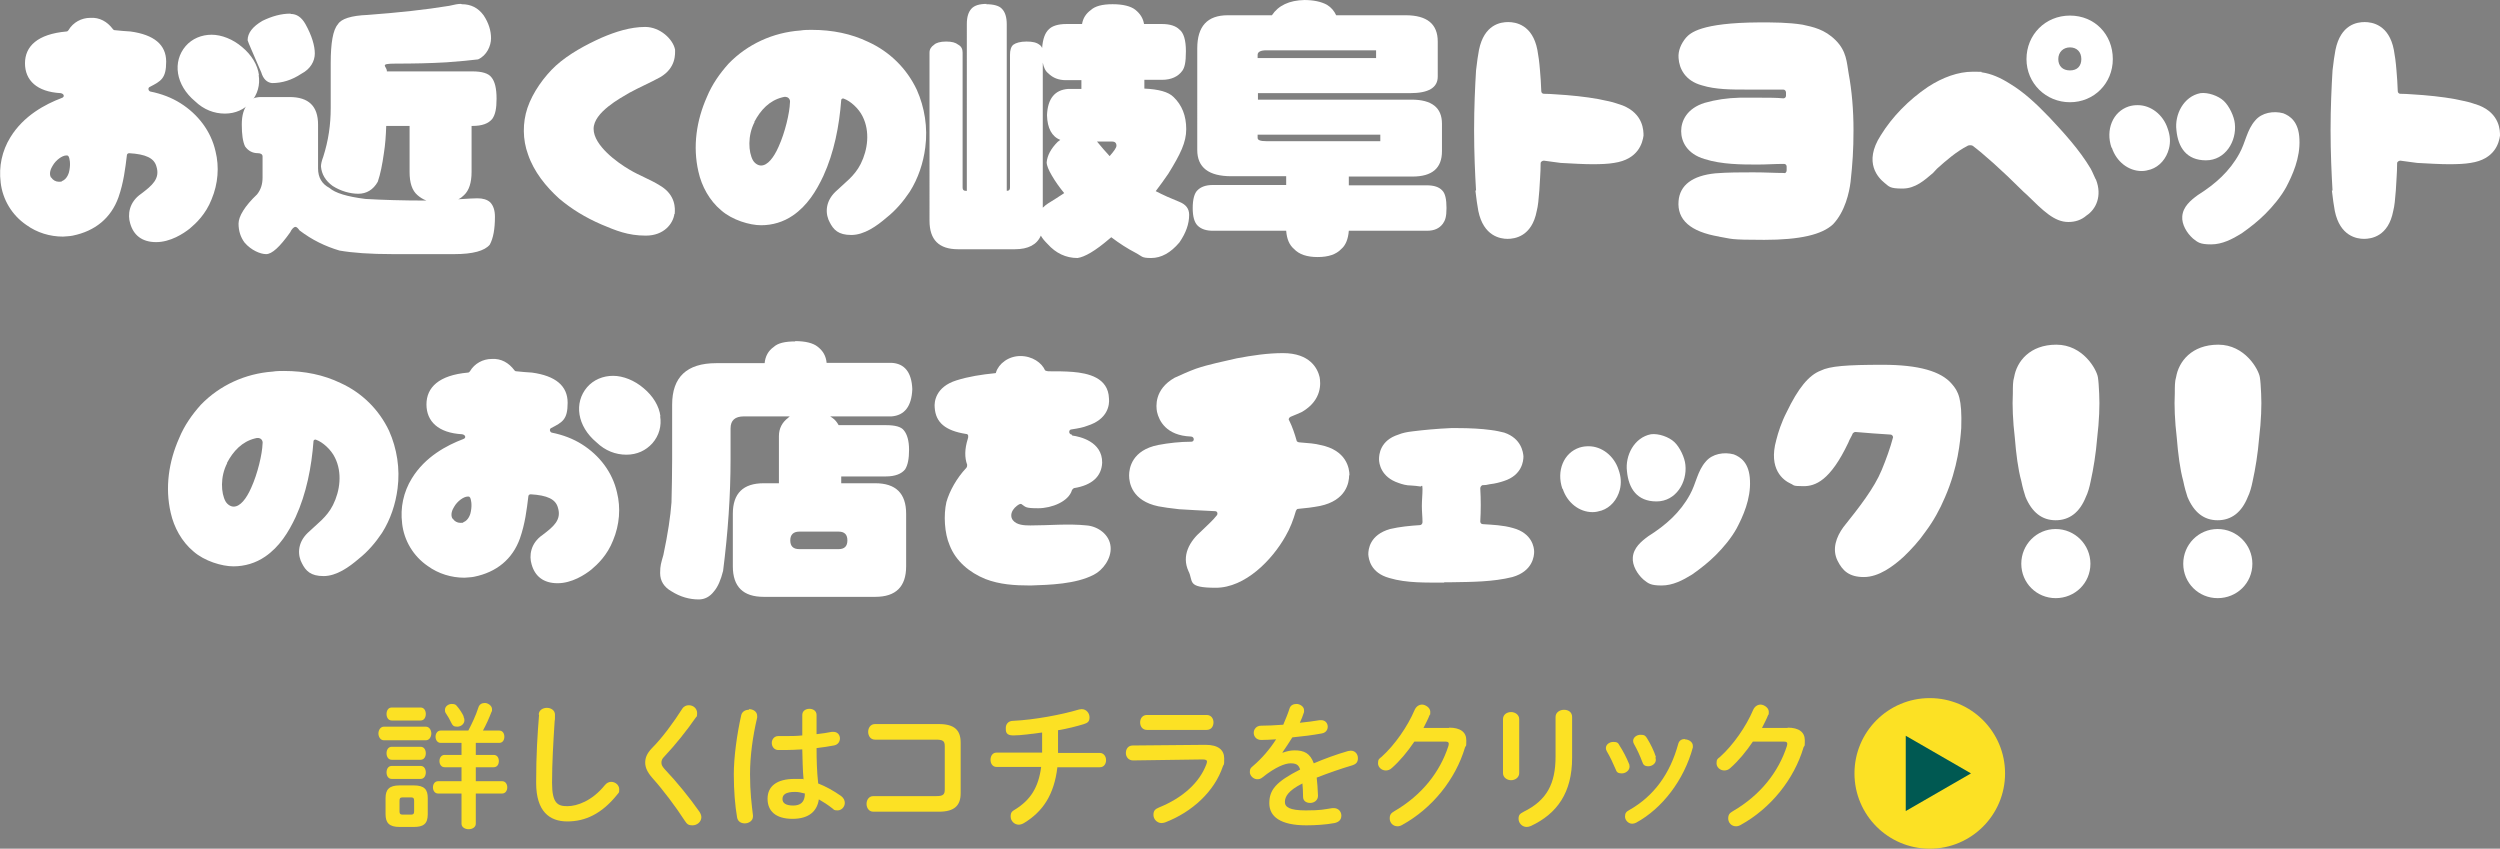
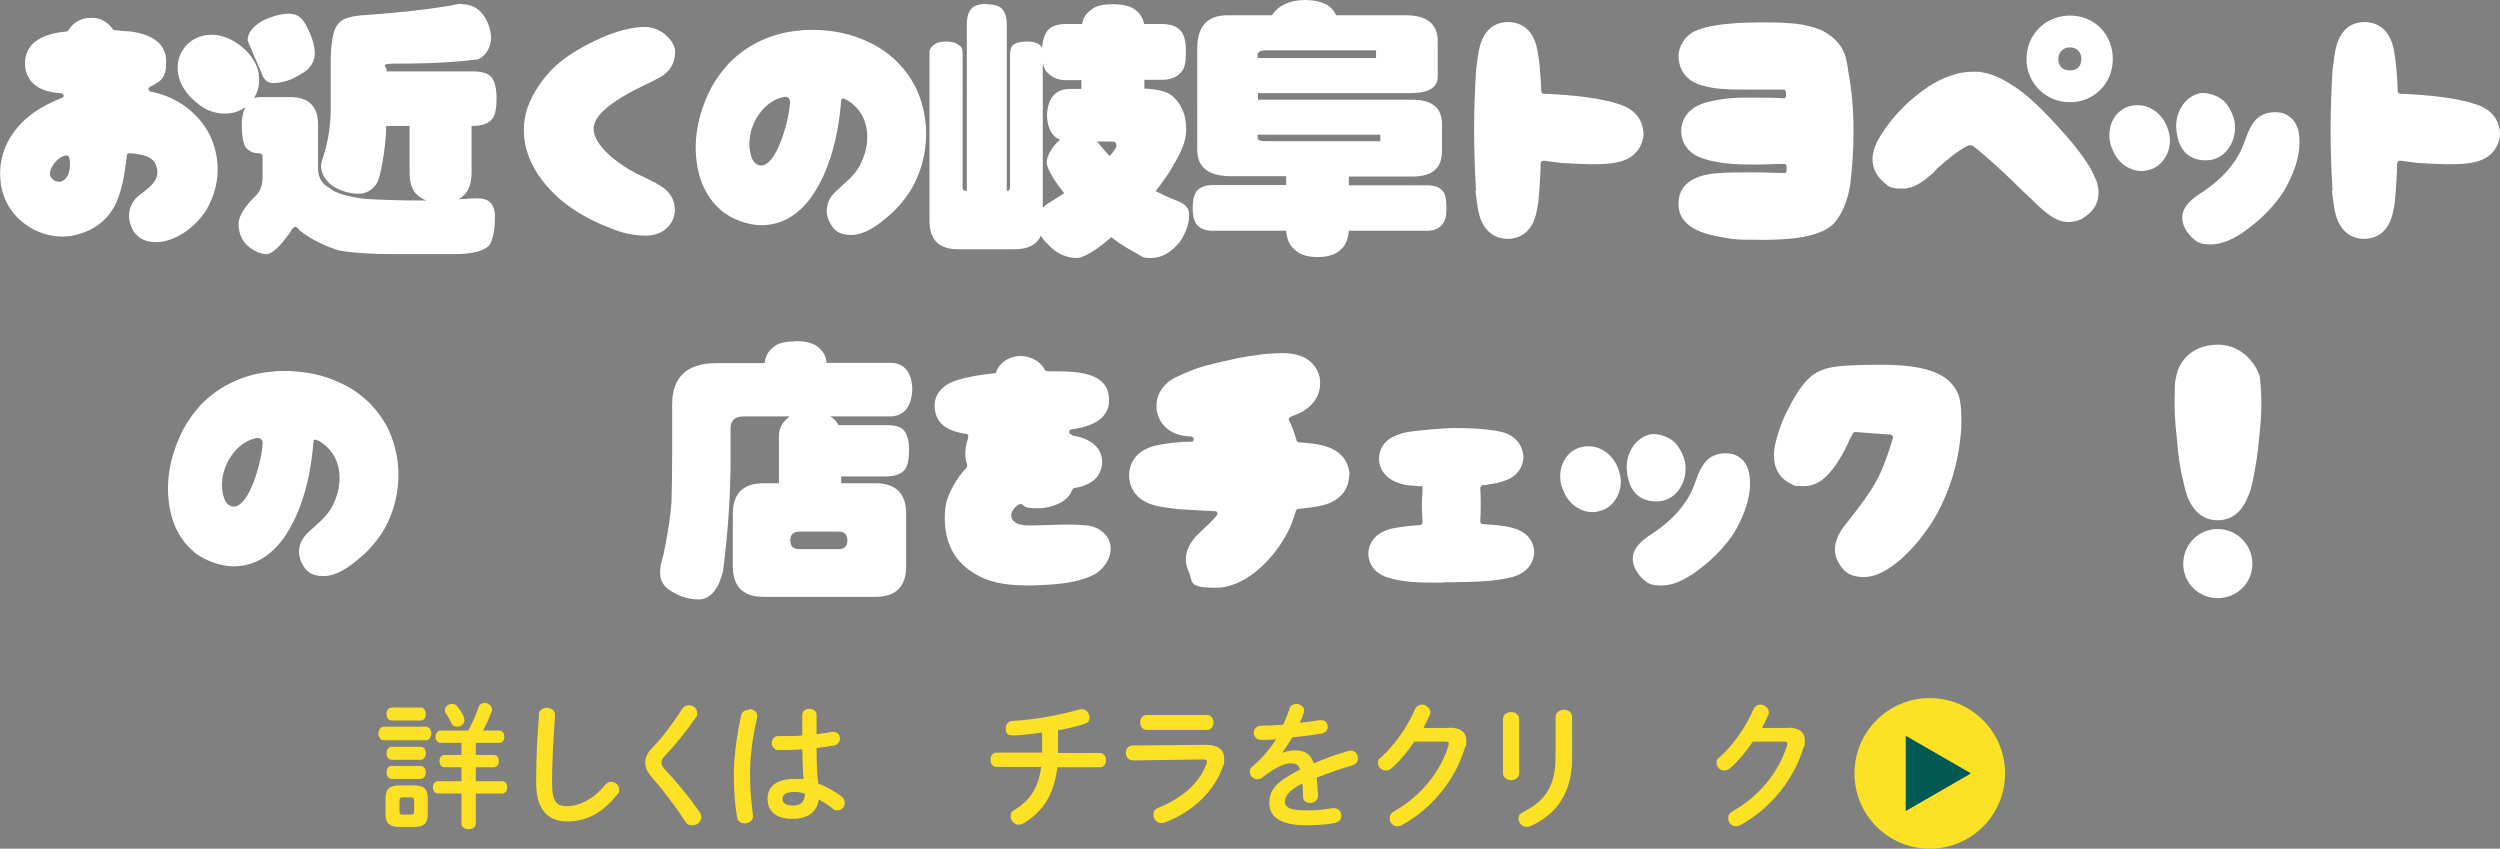
<svg xmlns="http://www.w3.org/2000/svg" id="_レイヤー_1" data-name="レイヤー_1" version="1.1" viewBox="0 0 770.3 261.5">
  <rect x="0" y="0" width="770.3" height="261.5" fill="#808080" stroke="none" />
  <defs>
    <style>
      .st0 {
        fill: #005952;
      }

      .st1 {
        fill: #fff;
      }

      .st2 {
        fill: #fce124;
      }
    </style>
  </defs>
  <g>
    <g>
      <g>
        <path class="st1" d="M.2,56.1c-.6-4.7.4-9.6,3-13.8,4.1-6.7,10.8-10.2,15.8-12.1,1-.3.8-1.3-.3-1.5-7.4-.4-11-4-11-9.2s3.8-9,12.8-9.8c.3,0,.4-.2.6-.4,1.4-2.4,4-3.8,6.7-3.8,2.9-.2,5.3,1.2,7,3.5.2.2.3.3.6.3,1.6.2,3.4.3,4.8.4,7.3,1,11,4.1,11,9.3s-1.6,6-5.1,7.8c-.6.3-.4,1.2.2,1.4,3.5.7,6.6,1.9,9.3,3.6,5.4,3.4,9.4,8.6,10.8,14.8,1.2,4.8.8,10-1.2,14.8-1.8,4.6-4.8,7.4-6.7,9-2,1.6-6,4.2-10.4,4.2s-7-2.2-8-5.8c-.8-2.6-.4-6.5,3.4-9.1,3.3-2.5,5.9-4.6,4.7-8.4-.7-2.6-3.3-3.8-8.4-4.1-.4,0-.7.3-.7.6-.5,4.1-1,8.4-2.6,13-2.3,6.4-7.2,10.4-14.1,11.8-.9.2-2,.2-3,.3-4,0-8-1.2-11.3-3.6-4.4-3-7.3-7.8-7.9-13.1ZM15.8,54.7c.5.8,1.4,1.3,2.3,1.3s.8,0,1-.2c1.6-.6,2.2-2.6,2.3-3.4.4-2.2,0-3.6-.2-4.1-.2-.3-.3-.4-.6-.4h-.2c-1.2,0-3.2,1.4-4.2,3.2-.5.8-1.2,2.3-.5,3.6ZM79.7,23.1c.5,3-.3,6-2.4,8.4-2,2.2-4.7,3.5-8,3.5s-6.5-1.2-9.2-3.8c-6-5-7-12.2-2.9-17,2-2.3,4.9-3.5,8-3.5s6.6,1.4,9.4,3.8c2.9,2.4,4.8,5.5,5.2,8.7Z" />
        <path class="st1" d="M142.3,1.3c2.8,0,5,1.1,6.7,3.4,1.6,2.4,2.3,4.8,2.3,7.1s-1.3,5.3-4,6.5c-2.4.3-5.6.6-9.7.9-5.1.3-10.3.4-15.7.4s-2.6.8-2.7,2.4h26.4c2.9,0,4.9.6,5.8,1.8,1.1,1.3,1.6,3.5,1.6,6.6s-.4,4.9-1.3,6.2c-1.2,1.5-3.2,2.2-6.1,2.2h-.3v14.2c0,3.3-.8,5.7-2.3,7.1-.5.5-1.1,1-1.8,1.3,3-.2,5-.3,5.9-.3,1.7,0,3,.4,3.9,1.2,1,1,1.5,2.5,1.5,4.5,0,3.7-.5,6.6-1.6,8.6-1.6,1.9-5.2,2.9-10.9,2.9h-19c-7,0-12.4-.4-16.4-1.1-4.4-1.3-8.5-3.3-12.3-6.2-.5-.7-.9-1.1-1.3-1.1s-1.1.6-1.6,1.7c-3.2,4.5-5.6,6.7-7.4,6.7s-4.6-1.2-6.6-3.5c-1.3-1.7-1.9-3.7-1.9-5.9s1.9-5.4,5.7-9c1.2-1.5,1.7-3.2,1.7-5.2v-6.5c0-.6-.5-1-1.4-1-1.7,0-3-.7-4-2.1-.7-1.5-1-3.7-1-6.7s.6-4.8,1.9-6.6c.7-1.3,2.1-1.9,4.1-1.9h8.7c5.9,0,8.8,2.8,8.8,8.5v13.5c0,2.8,1.2,4.8,3.5,6,1.8,1.6,5.5,2.7,11.1,3.4,5.1.3,11.4.5,18.8.5-1.1-.4-2-1-2.8-1.7-1.6-1.4-2.4-3.7-2.4-7.1v-14.2h-7.2c-.1,3.1-.3,5.8-.7,8.3-.5,3.6-1.1,6.6-1.9,8.9-1.4,2.5-3.5,3.7-6,3.7s-5.4-.8-7.9-2.4c-2.2-1.6-3.4-3.6-3.6-6,0-.7.2-1.7.7-3,1.6-5,2.3-9.9,2.3-15v-13.8c0-6.3.7-10.3,2.2-12,1-1.7,4.1-2.7,9.2-2.9,9.4-.7,17.8-1.6,25.1-2.8,1.6-.4,2.8-.6,3.6-.6ZM89.6,4.3c1.8,0,3.3,1,4.5,3.1,2,3.6,2.9,6.7,2.9,9.1s-1.4,4.8-4.1,6.2c-3,2-6,2.9-9.1,2.9-1.6-.2-2.7-1.3-3.3-3.3-1.3-2.9-2.3-5.4-3.2-7.4-.5-1.1-.8-1.9-1-2.5,0-2.2,1.5-4.2,4.6-6,2.9-1.4,5.7-2.2,8.6-2.2Z" />
        <path class="st1" d="M208,65.7l-.2.2c-.4,3-3.2,6.7-8.8,6.7s-9.3-1.6-13.6-3.4c-5.1-2.2-9.3-4.8-13.1-8-4.1-3.7-7.8-8.3-9.6-13.6-1.7-4.6-1.7-9.8-.2-14.3,1.6-4.8,5.2-9.8,8.8-13.1,4-3.6,9.2-6.4,14.1-8.6,4.2-1.8,8.8-3.3,13.4-3.3s8.6,3.8,9.2,7c0,1.2.4,5.6-4.6,8.5-3.1,1.7-6.4,3.1-9.5,4.8-2.7,1.6-11,6-11,11.1s7.3,10.4,11.1,12.6c3,1.8,6.4,3,9.4,4.9,4.9,2.9,4.6,7.2,4.5,8.5Z" />
        <path class="st1" d="M255.7,68.6c-1.4-2.5-1.6-6.3,1.7-9.5,2.9-2.8,5.9-4.8,7.8-8.6,2.2-4.4,2.9-10,.6-14.6-1.2-2.5-3.8-4.8-5.8-5.5-.5-.2-.8.2-.8.4-.6,8-2.2,16.2-5.5,23.4-2.2,4.7-5,9.2-9.4,12.2-2.9,2-6.3,3-9.8,3s-8.9-1.6-12.3-4.6c-3.6-3-6-7.4-7-11.9-1.8-7.8-.6-15.8,2.6-23,1.6-3.9,4-7.3,6.7-10.3,5.8-6,13.7-9.6,22.1-10.2,1.2-.2,2.4-.2,3.5-.2,6.4,0,12.2,1.2,17.4,3.7,6.6,3,11.9,8.2,15,14.8,2.4,5.4,3.4,11.6,2.6,17.7-.6,4.8-2.2,9.6-4.8,13.7-2,3-4.4,5.8-7.2,8-2.9,2.5-6.8,5.3-10.8,5.3s-5.5-1.6-6.7-4ZM232.5,37.6c-2.2,4.2-1.9,9.3-.5,11.8.6,1,1.6,1.6,2.5,1.6,2,0,3.9-2.4,5.4-5.8,2-4.4,3.4-10.4,3.5-13.6.2-1-.6-2.2-2.4-1.6-3.9,1-6.6,3.8-8.6,7.6Z" />
        <path class="st1" d="M303.8,1.3c2.4,0,4.1.5,4.9,1.4,1,1,1.5,2.6,1.5,4.8v51.3c.7,0,1-.3,1-1V16.9c0-1.4.3-2.5,1-3.1.8-.6,2.2-1,4.1-1s3.1.3,4,1c.3.2.6.5.8,1,.2-2.8.9-4.7,2.1-5.8,1-1,2.8-1.6,5.4-1.6h4.8c.3-1.8,1.2-3.2,2.7-4.3,1.3-1.2,3.5-1.8,6.7-1.8s5.6.6,7,1.7c1.5,1.2,2.4,2.6,2.7,4.4h5.5c2.5,0,4.3.6,5.4,1.7,1.3,1,2,3.2,2,6.7s-.4,5-1.1,6c-1.3,1.8-3.4,2.8-6.3,2.8h-5.4v2.7c4.4.2,7.4,1,9,2.6,2.6,2.5,3.9,5.8,3.9,9.9s-1.8,7.7-5.5,13.7c-1.3,1.9-2.6,3.7-3.9,5.4,2.3,1.2,4.8,2.3,7.3,3.3,2,.8,3,2.1,3,4,0,2.8-1,5.6-3,8.5-2.7,3.2-5.6,4.8-8.7,4.8s-2.7-.5-4.8-1.6c-2.5-1.3-5-2.9-7.5-4.8-.2.2-.4.3-.6.5-4.3,3.7-7.6,5.6-9.8,5.9-3.6,0-6.7-1.5-9.2-4.3-.9-.9-1.6-1.7-2.1-2.6-1.2,2.8-3.9,4.2-8,4.2h-17.5c-5.9,0-8.8-2.9-8.8-8.8V16.2c0-1,.5-1.8,1.4-2.4.6-.6,1.9-1,3.7-1s2.9.3,3.8,1c.9.5,1.3,1.3,1.3,2.4v41.6c0,.7.3,1,1,1h.3V7.4c0-2.2.5-3.7,1.4-4.7.9-1,2.4-1.5,4.8-1.5ZM321.3,64c.5-.5,1-.9,1.6-1.3,1.8-1.1,3.5-2.2,5-3.2-1.4-1.7-2.7-3.5-3.8-5.4-1-1.7-1.6-3.1-1.6-4.1.2-2.1,1.3-4.2,3.4-6.3.3-.2.5-.4.8-.6-2.6-1-4-3.6-4.1-7.6.2-5.1,2.4-7.8,6.5-8.1h4.1v-2.7h-4.8c-2.2,0-4-.7-5.4-2.1-.9-.7-1.4-1.8-1.7-3.3v44.8ZM338,43.6c1.3,1.6,2.6,3.1,3.9,4.5,1.4-1.6,2.1-2.6,2.1-3.2,0-.9-.5-1.3-1.4-1.3h-4.6Z" />
        <path class="st1" d="M401.7,0c3,0,5.4.5,7.2,1.5,1.3.8,2.2,1.9,2.8,3.2h21.4c6.6,0,9.9,2.7,9.9,8.1v10.8c0,3.4-2.8,5.1-8.5,5.1h-46.9v2h47.3c6.3,0,9.4,2.5,9.4,7.4v8.5c0,5.2-3,7.8-9.1,7.8h-19.6v2.7h24c2.2,0,3.8.5,4.8,1.6.9.9,1.3,2.7,1.3,5.4s-.4,3.8-1.1,4.8c-1.1,1.5-2.7,2.2-4.9,2.2h-24.1c-.2,2.6-1,4.5-2.3,5.6-1.6,1.7-4,2.5-7.3,2.5s-5.7-.8-7.3-2.5c-1.4-1.2-2.2-3-2.4-5.6h-22.6c-2,0-3.6-.5-4.7-1.6-1-1-1.5-2.8-1.5-5.4s.5-4.6,1.5-5.5c1-1,2.5-1.6,4.7-1.6h22.6v-2.7h-16.9c-7,0-10.5-2.7-10.5-8.1V14.9c0-6.8,3.1-10.2,9.4-10.2h13.6c2-3,5.3-4.6,10.1-4.7ZM424,15.5h-33.8c-1.8,0-2.7.5-2.7,1.4v1h36.5v-2.4ZM425.3,43.6v-2.1h-37.8v1c0,.7.9,1,2.7,1h35.1Z" />
        <path class="st1" d="M454.8,58.7c-.3-5-.6-11.6-.6-18.6s.3-13.4.6-18.4c.3-2.6.6-4.8.9-6.3,1.6-7.9,6.7-8.6,9-8.6s7.5.8,9,8.6c.3,1.6.6,3.7.8,6.3.2,2,.3,4.1.4,6.4,0,.4.3.8.8.8,2.3,0,4.8.3,7,.4,4.8.4,9.2,1,12.5,1.8,2,.4,3.6,1,4.8,1.4,6.4,2.6,6.4,7.8,6.4,9.3-.3,2.1-1.5,7.3-9.1,8.4-1.7.3-4,.4-6.6.4s-6.2-.2-9.8-.4c-1.8-.2-3.5-.5-5.2-.7-.4,0-1,.3-1,.8,0,3.1-.3,6-.4,8.4-.2,2.6-.4,4.8-.8,6.3-1.5,7.9-6.8,8.6-9,8.6s-7.4-.8-9-8.6c-.3-1.6-.6-3.7-.9-6.3Z" />
        <path class="st1" d="M529.7,72.9c-8.9-1.5-13-5.2-12.5-11,.4-4.8,4.2-7.8,11.4-8.5,3.8-.3,7.8-.3,11.6-.3s6.7.2,9.5.2c.4.2.8-.3.8-.8v-1.2c0-.4-.3-.8-.8-.8-2.8,0-5.4.2-8.1.2-4.8,0-11.1,0-16.4-1.7-5.4-1.6-7.2-5.4-7.2-8.6s1.8-7,7.2-8.7c3.5-1,7-1.5,10.8-1.6h6.7c2.4,0,4.6,0,6.8.2.4,0,.8-.3.8-.8v-1c0-.4-.3-.9-.8-.9h-2.8c-2.9,0-5.8,0-8.6,0-4.6,0-9.5,0-13.7-1.3-5.2-1.4-7-5.2-7.2-8.4-.2-2.3.8-4.5,2.3-6.3,1.3-1.4,4.4-4.6,22.6-4.7,4.4,0,8.9,0,13.3.7,3.2.7,6.8,1.4,10.2,4.8s3.4,6.8,4,10.2c1,5.4,1.5,11.3,1.5,17.5s-.3,10.4-.9,15.9c-.4,3.3-1.7,9.2-5.4,13.1-3.4,3.2-10.2,4.8-21.2,4.8s-9.8-.3-14-1Z" />
        <path class="st1" d="M645.8,55.3c2,5.1,0,9.2-2.9,11.1-1.6,1.4-3.5,2-5.6,2-4.3,0-7.7-3.4-12.8-8.4l-1-.9c-6.7-6.7-12.6-11.9-15.7-14.2-.3-.2-1.2-.2-1.5,0-3.5,1.8-6.6,4.5-9.5,7.1l-1.2,1.3c-2.6,2.2-5.4,4.8-9.4,4.8s-4.1-.6-5.6-1.8c-1.7-1.4-6.6-6.1-1.1-14.6,3.5-5.7,8.6-10.9,14.5-14.9,4.6-3,9.4-4.7,13.8-4.7s2,0,2.9.2c2.8.4,5.6,1.6,8.6,3.5,4,2.4,7.8,5.8,12.2,10.4,4.3,4.6,9.2,9.9,12.7,15.8.6,1.1,1,2.2,1.5,3.2ZM651,18.2c0,7.5-5.8,13.3-13.2,13.3s-13.4-5.8-13.4-13.3,5.8-13.4,13.4-13.4,13.2,5.8,13.2,13.4ZM641.3,18.2c0-2.2-1.4-3.6-3.5-3.6s-3.6,1.5-3.6,3.6,1.3,3.5,3.6,3.5,3.5-1.4,3.5-3.5Z" />
        <path class="st1" d="M650.6,45.5c-1.9-5.5.4-11.1,5.3-12.7,1-.3,1.8-.4,2.8-.4,4,0,7.8,2.9,9.2,7.2.8,2.2.9,4.2.4,6.2-.8,3.1-2.9,5.5-5.6,6.4-1,.3-1.8.5-2.8.5-4.1,0-7.8-2.9-9.2-7.2ZM670.6,40.1c-.6-4.8,2.2-10.4,7.4-11.4,2.3-.3,5.5.8,7.2,2.4s3.2,4.8,3.4,7c.6,5.4-2.9,11.3-8.9,11.3s-8.6-4-9.1-9.3ZM675.6,73.4c-1.8-1.6-3.4-4.3-3.2-6.7.2-3,2.6-5,4.8-6.6,5.4-3.4,9.8-7.3,12.8-12.8,1.9-3.4,2.3-7.3,4.9-10.2,2-2.4,5.6-3,8.6-2.2,2.1.8,4.8,2.6,5,8,.3,5.8-2.2,11.2-4.1,14.8-1.6,2.9-4,5.8-6.4,8.2-2.2,2.2-4.6,4.1-7.3,6-2.9,1.8-6,3.4-9.4,3.4s-4.1-.6-5.6-1.8Z" />
        <path class="st1" d="M718.7,58.7c-.3-5-.6-11.6-.6-18.6s.3-13.4.6-18.4c.3-2.6.6-4.8.9-6.3,1.6-7.9,6.7-8.6,9-8.6s7.5.8,9,8.6c.3,1.6.6,3.7.8,6.3.2,2,.3,4.1.4,6.4,0,.4.3.8.8.8,2.3,0,4.8.3,7,.4,4.8.4,9.2,1,12.5,1.8,2,.4,3.6,1,4.8,1.4,6.4,2.6,6.4,7.8,6.4,9.3-.3,2.1-1.5,7.3-9.1,8.4-1.7.3-4,.4-6.6.4s-6.2-.2-9.8-.4c-1.8-.2-3.5-.5-5.2-.7-.4,0-1,.3-1,.8,0,3.1-.3,6-.4,8.4-.2,2.6-.4,4.8-.8,6.3-1.5,7.9-6.8,8.6-9,8.6s-7.4-.8-9-8.6c-.3-1.6-.6-3.7-.9-6.3Z" />
      </g>
      <g>
        <path class="st1" d="M93.1,173.7c-1.4-2.5-1.6-6.3,1.7-9.5,2.9-2.8,5.9-4.8,7.8-8.6,2.2-4.4,2.9-10,.6-14.6-1.2-2.5-3.8-4.8-5.8-5.5-.5-.2-.8.2-.8.4-.6,8-2.2,16.2-5.5,23.4-2.2,4.7-5,9.2-9.4,12.2-2.9,2-6.3,3-9.8,3s-8.9-1.6-12.3-4.6c-3.6-3-6-7.4-7-11.9-1.8-7.8-.6-15.8,2.6-23,1.6-3.9,4-7.3,6.7-10.3,5.8-6,13.7-9.6,22.1-10.2,1.2-.2,2.4-.2,3.5-.2,6.4,0,12.2,1.2,17.4,3.7,6.6,3,11.9,8.2,15,14.8,2.4,5.4,3.4,11.6,2.6,17.7-.6,4.8-2.2,9.6-4.8,13.7-2,3-4.4,5.8-7.2,8-2.9,2.5-6.8,5.3-10.8,5.3s-5.5-1.6-6.7-4ZM70,142.7c-2.2,4.2-1.9,9.3-.5,11.8.6,1,1.6,1.6,2.5,1.6,2,0,3.9-2.4,5.4-5.8,2-4.4,3.4-10.4,3.5-13.6.2-1-.6-2.2-2.4-1.6-3.9,1-6.6,3.8-8.6,7.6Z" />
-         <path class="st1" d="M123.9,161.2c-.6-4.7.4-9.6,3-13.8,4.1-6.7,10.8-10.2,15.8-12.1,1-.3.8-1.3-.3-1.5-7.4-.4-11-4-11-9.2s3.8-9,12.8-9.8c.3,0,.4-.2.6-.4,1.4-2.4,4-3.8,6.7-3.8,2.9-.2,5.3,1.2,7,3.5.2.2.3.3.6.3,1.6.2,3.4.3,4.8.4,7.3,1,11,4.1,11,9.3s-1.6,6-5.1,7.8c-.6.3-.4,1.2.2,1.4,3.5.7,6.6,1.9,9.3,3.6,5.4,3.4,9.4,8.6,10.8,14.8,1.2,4.8.8,10-1.2,14.8-1.8,4.6-4.8,7.4-6.7,9-2,1.6-6,4.2-10.4,4.2s-7-2.2-8-5.8c-.8-2.6-.4-6.5,3.4-9.1,3.3-2.5,5.9-4.6,4.7-8.4-.7-2.6-3.3-3.8-8.4-4.1-.4,0-.7.3-.7.6-.5,4.1-1,8.4-2.6,13-2.3,6.4-7.2,10.4-14.1,11.8-.9.2-2,.2-3,.3-4,0-8-1.2-11.3-3.6-4.4-3-7.3-7.8-7.9-13.1ZM139.5,159.8c.5.8,1.4,1.3,2.3,1.3s.8,0,1-.2c1.6-.6,2.2-2.6,2.3-3.4.4-2.2,0-3.6-.2-4.1-.2-.3-.3-.4-.6-.4h-.2c-1.2,0-3.2,1.4-4.2,3.2-.5.8-1.2,2.3-.5,3.6ZM203.4,128.2c.5,3-.3,6-2.4,8.4-2,2.2-4.7,3.5-8,3.5s-6.5-1.2-9.2-3.8c-6-5-7-12.2-2.9-17,2-2.3,4.9-3.5,8-3.5s6.6,1.4,9.4,3.8c2.9,2.4,4.8,5.5,5.2,8.7Z" />
        <path class="st1" d="M244.9,105.1c3.3,0,5.6.6,7,1.7,1.7,1.3,2.6,2.9,2.8,5h20c4,.2,6.2,2.9,6.4,8.1-.2,5.3-2.4,8.1-6.4,8.4h-18.9c.2.1.4.3.6.4.9.6,1.5,1.4,2,2.3h14.6c2.8,0,4.7.5,5.5,1.6,1,1.2,1.6,3.2,1.6,6s-.4,4.7-1.2,6c-1.1,1.4-3.1,2.2-5.9,2.2h-13.8v2.1h10.5c6.3,0,9.5,3.1,9.5,9.4v16.2c0,6.3-3.2,9.4-9.5,9.4h-34.4c-6.3,0-9.5-3.1-9.5-9.4v-16.2c0-6.3,3.2-9.4,9.5-9.4h4.7v-14.5c0-2.4,1-4.3,2.9-5.7.1-.2.3-.3.5-.4h-14.2c-2.7,0-4.1,1.2-4.1,3.7v9.5c0,11.2-.8,22.6-2.3,34.4-.7,2.8-1.6,4.9-2.8,6.3-1.3,1.7-2.9,2.5-4.7,2.5-2.9,0-5.7-.8-8.4-2.5-2.3-1.3-3.5-3.2-3.5-5.6s.3-3.1,1-5.6c1.4-6.6,2.2-12,2.5-16.2.1-4.4.2-8.8.2-13.2v-16.9c0-8.5,4.5-12.8,13.6-12.8h14.9c.2-2.1,1.1-3.8,2.8-5,1.3-1.2,3.5-1.7,6.7-1.7ZM258.4,169.2c1.8,0,2.7-.9,2.7-2.7s-.9-2.7-2.7-2.7h-12.1c-1.8,0-2.8.9-2.8,2.7s.9,2.7,2.8,2.7h12.1Z" />
        <path class="st1" d="M330.4,134.2c2.2.3,9.3,1.8,9.2,8.4-.2,4.1-3,6.9-8.7,7.8-.3.2-.4.3-.6.6-1,3.5-6.2,5.6-10.4,5.6s-3.8-.4-5.2-1.3c-.6-.3-2.2,1.2-2.4,1.6-.8,1-1,2.4-.2,3.4,1.2,1.5,3.5,1.6,5.4,1.6,5.8,0,11.6-.6,17.4,0,3.4.3,7,2.8,7.3,6.6.3,3.6-2.4,7.2-5.2,8.6-5.6,2.9-13.6,3.1-19.4,3.3h-.2c-4.8,0-9.4-.3-13.8-2-4.9-2-9.1-5.5-11-10.4-1.6-3.7-1.9-9.3-1-13.3,1-3.5,3.2-7.4,6.1-10.5.3-.3.3-.7.3-1-.8-2.2-.8-4.8.2-8,.2-.6.3-1.5-.6-1.5-6.3-1-9.3-3.5-9.6-8.1-.2-1.8.3-6.4,6.7-8.4,3.8-1.2,7.8-1.8,11.8-2.2.2,0,.4,0,.4-.3.8-2.6,3.8-5,7.5-5s6.6,2.1,7.6,4.4c.2.2,1,.3,1,.3,2.8,0,5.1,0,7.6.2,4.6.4,10.9,1.7,11.1,8.2.2,1.9-.3,6.4-6.7,8.4-1.2.5-2.8.8-4.8,1.1-1,0-1,1.5,0,1.6Z" />
        <path class="st1" d="M415.7,146.4c0,2.3-.9,7.8-9,9.5-2.1.4-4.4.7-6.8.9-.3,0-.4.3-.6.6-.8,2.8-1.8,5.4-3.2,7.8-4.1,7.3-12.4,15.9-21.5,15.9s-6.8-2-8.4-5.1c-2.2-4.8.3-9.2,4-12.4,1.6-1.6,3.4-3.1,4.8-4.9.3-.6,0-1.2-.6-1.2-4.1-.2-8.1-.4-11.1-.6-2.8-.3-4.8-.6-6.4-.9-8.1-1.7-9-7.2-9-9.5s.9-7.8,9-9.4c3.2-.6,6.7-1,10.2-1,1,0,1-1.6-.2-1.6-7.6-.3-9.8-4.9-10.4-7.6-.3-1.6-.9-6.9,5.4-10.5,2.2-1,4.4-2,6.6-2.8,4.1-1.4,8.4-2.2,12.6-3.2,4.8-.9,9.5-1.6,14.2-1.6,8.4,0,10.7,4.8,11.3,7.4.3,1.7.9,7-5.4,10.7-.9.4-2.2,1-3.5,1.5-.5.2-.8.8-.5,1.1,1,2,1.7,4.1,2.3,6.2,0,.4.6.6.9.6,2.8.2,4.9.4,6.4.8,8.1,1.6,9,7.2,9,9.4Z" />
        <path class="st1" d="M445,179.5c-5.4,0-11.6.2-16.9-1.4-5.9-1.6-6.4-6-6.5-7.3,0-1.5.4-6,6.7-7.8,3-.7,6.1-1,9.2-1.2.4,0,.8-.4.8-.9,0-1.6-.2-3.2-.2-5s.2-3.5.2-5.2-.3-.8-.6-.8c-1.1-.2-1.8-.2-2.8-.3-1.6,0-2.9-.4-4-.8-5.4-1.8-6-6-6-7.3,0-1.4.3-5.8,6-7.6,1.2-.5,2.6-.8,4.4-1,3.2-.4,7.3-.8,11.8-1h1.8c4,0,7.6.2,10.5.6,1.6.2,2.9.5,4.1.8,5.3,1.8,5.8,6.1,5.9,7.3,0,1.4-.4,5.8-6,7.6-1.2.4-2.6.8-4.4,1-.8.2-1.4.3-2.3.3-.3.2-.6.5-.6,1,.2,3.4.2,6.8,0,10.2,0,.4.3.8.8.8,3,.2,6.2.3,9.3,1.2,5.9,1.6,6.5,6,6.5,7.3s-.4,6-6.7,7.8c-6,1.5-12.5,1.5-18.8,1.6h-2.2Z" />
        <path class="st1" d="M481.4,150.6c-1.9-5.5.4-11.1,5.3-12.7,1-.3,1.8-.4,2.8-.4,4,0,7.8,2.9,9.2,7.2.8,2.2.9,4.2.4,6.2-.8,3.1-2.9,5.5-5.6,6.4-1,.3-1.8.5-2.8.5-4.1,0-7.8-2.9-9.2-7.2ZM501.3,145.2c-.6-4.8,2.2-10.4,7.4-11.4,2.3-.3,5.5.8,7.2,2.4s3.2,4.8,3.4,7c.6,5.4-2.9,11.3-8.9,11.3s-8.6-4-9.1-9.3ZM506.3,178.5c-1.8-1.6-3.4-4.3-3.2-6.7.2-3,2.6-5,4.8-6.6,5.4-3.4,9.8-7.3,12.8-12.8,1.9-3.4,2.3-7.3,4.9-10.2,2-2.4,5.6-3,8.6-2.2,2.1.8,4.8,2.6,5,8,.3,5.8-2.2,11.2-4.1,14.8-1.6,2.9-4,5.8-6.4,8.2-2.2,2.2-4.6,4.1-7.3,6-2.9,1.8-6,3.4-9.4,3.4s-4.1-.6-5.6-1.8Z" />
        <path class="st1" d="M583.3,134.8c0-.4-.3-.9-.8-.9-3.6-.2-7.2-.5-10.8-.8-.3,0-.6.2-.8.4-.4,1-1,1.8-1.4,2.9-5.6,11.8-10.2,13.4-13.8,13.4s-2.8-.3-4-.8c-2.2-1-6.9-4.4-4.4-13.4.6-2.4,1.6-5.5,3.2-8.6,3.5-7.3,6.8-11.4,10.5-12.8,2.8-1.4,8-1.8,19.1-1.8s18,2,21.3,5.9c2,2.3,3.2,4.5,2.9,13.6-.3,4-1,12.1-5,21.3-1.6,3.8-3.6,7.4-6,10.6-2,2.9-4.4,5.5-6.8,7.8-3.2,2.9-7.6,6.2-12.2,6.2s-6.6-2-8.1-5c-1.8-3.6-.4-7.4,1.8-10.4,4.8-6,9.5-12,11.8-17.6,1.4-3.4,2.6-6.7,3.5-10.1Z" />
-         <path class="st1" d="M644.2,148.2c-.4,2-.9,3.7-1.5,4.9-1.9,4.8-5.1,7.2-9.3,7.2s-7.3-2.4-9.3-7.2c-.4-1.2-.9-2.9-1.3-4.9-1-3.6-1.6-8.4-2-13.4-.6-5-.8-9.9-.6-13.6,0-2.1,0-3.8.4-5,.8-4.8,4.8-10,13-10s12.4,7.6,12.8,10c.2,1.2.3,2.9.4,5,.2,3.7,0,8.6-.6,13.6-.4,5-1.2,9.8-2,13.4ZM644.1,173.7c0,6-4.8,10.6-10.7,10.6s-10.6-4.7-10.6-10.6,4.7-10.7,10.6-10.7,10.7,4.8,10.7,10.7Z" />
        <path class="st1" d="M694.1,148.2c-.4,2-.9,3.7-1.5,4.9-1.9,4.8-5.1,7.2-9.3,7.2s-7.3-2.4-9.3-7.2c-.4-1.2-.9-2.9-1.3-4.9-1-3.6-1.6-8.4-2-13.4-.6-5-.8-9.9-.6-13.6,0-2.1,0-3.8.4-5,.8-4.8,4.8-10,13-10s12.4,7.6,12.8,10c.2,1.2.3,2.9.4,5,.2,3.7,0,8.6-.6,13.6-.4,5-1.2,9.8-2,13.4ZM694,173.7c0,6-4.8,10.6-10.7,10.6s-10.6-4.7-10.6-10.6,4.7-10.7,10.6-10.7,10.7,4.8,10.7,10.7Z" />
      </g>
    </g>
    <g>
      <circle class="st2" cx="594.6" cy="238.3" r="23.2" />
      <polygon class="st0" points="607.3 238.3 587.2 226.7 587.2 249.9 607.3 238.3" />
    </g>
  </g>
  <g>
    <path class="st2" d="M118.3,228.1c-1.1,0-1.7-1.1-1.7-2.1s.6-2.1,1.7-2.1h12.9c1.1,0,1.7,1.1,1.7,2.1s-.6,2.1-1.7,2.1h-12.9ZM123.1,254.8c-3.2,0-4.3-1.3-4.3-3.9v-5c0-2.6,1.1-3.9,4.3-3.9h4.4c3.3,0,4.3,1.3,4.3,3.9v5c0,3-1.4,3.9-4.3,3.9h-4.4ZM120.7,222c-1.1,0-1.6-1-1.6-2s.5-2,1.6-2h8.9c1.1,0,1.6,1,1.6,2s-.5,2-1.6,2h-8.9ZM120.7,234.1c-1.1,0-1.6-1-1.6-2s.5-2,1.6-2h8.9c1.1,0,1.6,1,1.6,2s-.5,2-1.6,2h-8.9ZM120.7,240c-1.1,0-1.6-1-1.6-2s.5-2,1.6-2h8.9c1.1,0,1.6,1,1.6,2s-.5,2-1.6,2h-8.9ZM126.7,251c.7,0,.9-.3.9-1v-3.3c0-.7-.2-1-.9-1h-2.7c-.7,0-.9.3-.9,1v3.3c0,.7.2,1,.9,1h2.7ZM135.8,228.9c-1.1,0-1.6-1-1.6-1.9s.5-1.9,1.6-1.9h8.5c1.1-2.1,2.3-4.6,3.1-7.1.3-1,1.1-1.4,2-1.4s2.2.8,2.2,1.9,0,.5-.1.7c-.8,2.1-1.7,4.1-2.7,5.9h5c1.1,0,1.6.9,1.6,1.9s-.5,1.9-1.6,1.9h-7.2v3.7h5.5c1.1,0,1.6.9,1.6,1.9s-.5,1.9-1.6,1.9h-5.5v4.3h8.1c1.1,0,1.6,1,1.6,1.9s-.5,1.9-1.6,1.9h-8.1v9.3c0,1.1-1.1,1.7-2.2,1.7s-2.2-.6-2.2-1.7v-9.3h-7.2c-1.1,0-1.6-1-1.6-1.9s.5-1.9,1.6-1.9h7.2v-4.3h-5.2c-1.1,0-1.6-1-1.6-1.9s.5-1.9,1.6-1.9h5.2v-3.7h-6.4ZM142.8,220.8c.2.4.3.7.3,1.1,0,1.2-1.1,2-2.2,2s-1.4-.3-1.8-1.1c-.5-1.1-1.1-2.1-1.7-3-.3-.4-.3-.7-.3-1.1,0-1,1-1.8,2.1-1.8s1.3.3,1.7.8c.7.8,1.5,2,2,3.1Z" />
    <path class="st2" d="M166,220.2c0-1.4,1.3-2.1,2.5-2.1s2.5.7,2.5,2.1,0,1.6-.1,2c-.4,6.3-.8,12.7-.8,19s1.7,7.2,4.7,7.2,7.6-1.6,11.5-6.4c.6-.8,1.4-1.1,2-1.1,1.3,0,2.5,1,2.5,2.3s-.2,1-.6,1.6c-4.8,6-9.9,8.3-15.4,8.3s-9.6-3.1-9.6-11.9.4-14.7.9-21Z" />
    <path class="st2" d="M212.3,217.3c1.3,0,2.5,1,2.5,2.4s-.2,1-.5,1.5c-2.6,3.8-6.3,8.4-9.6,11.9-.7.7-.9,1.2-.9,1.9s.3,1.2,1,2c3.8,4,7.6,8.7,10.7,13.1.4.6.6,1.2.6,1.7,0,1.4-1.3,2.5-2.7,2.5s-1.7-.4-2.4-1.4c-2.7-4.2-6.6-9.4-10-13.2-1.5-1.7-2.2-3.2-2.2-4.7s.5-2.8,2-4.4c3.3-3.3,6.8-8.1,9.4-12.2.5-.8,1.3-1.1,2-1.1Z" />
    <path class="st2" d="M230.8,218.5c1.2,0,2.5.7,2.5,2.1s0,.3,0,.5c-1.4,5.9-2.2,12-2.2,17.5s.5,9.2.9,12.6c0,.1,0,.3,0,.4,0,1.3-1.3,2.1-2.5,2.1s-2.2-.6-2.4-1.9c-.6-3.5-1-8.1-1-13.2s.9-12.1,2.3-18.3c.3-1.1,1.3-1.6,2.3-1.6ZM251.7,226.2c1.6-.2,3.2-.4,4.6-.7.2,0,.4,0,.5,0,1.3,0,2,1,2,2s-.6,2-1.9,2.2c-1.6.3-3.5.6-5.3.8,0,3.6.1,7.3.5,10.9,2.3.9,4.7,2.2,7.1,3.9.8.6,1.1,1.4,1.1,2.1,0,1.2-1,2.3-2.2,2.3s-1.1-.2-1.6-.6c-1.4-1.1-2.8-2-4.2-2.8-.5,3.5-2.9,6-8.1,6s-7.7-2.4-7.7-6.2,2.8-6.1,8.3-6.1,1.8,0,2.8.2c-.3-3.1-.3-6.2-.4-9.3-1.8.1-3.6.2-5.2.2s-1.6,0-2.3,0c-1.3-.1-1.9-1.2-1.9-2.2s.7-2.1,2-2.1,1.5,0,2.2,0c1.6,0,3.4,0,5.2-.2v-6.3c0-1.3,1.1-1.9,2.2-1.9s2.2.6,2.2,1.9v5.9ZM248,244.5c-1.1-.3-2.1-.5-3-.5-3,0-3.9.9-3.9,2.2s1.1,2,3.3,2,3.6-1,3.6-3.7Z" />
-     <path class="st2" d="M291.1,229.9c0-1.6-.6-2-2.7-2h-18.8c-1.4,0-2.1-1.2-2.1-2.4s.7-2.4,2.1-2.4h19.7c4.8,0,6.7,1.9,6.7,5.7v15.6c0,3.8-1.9,5.7-6.7,5.7h-20.2c-1.4,0-2.1-1.2-2.1-2.4s.7-2.4,2.1-2.4h19.3c2.1,0,2.7-.4,2.7-2v-13.5Z" />
    <path class="st2" d="M326.1,232h12.8c1.2,0,1.9,1.1,1.9,2.2s-.6,2.2-1.9,2.2h-13.1c-1,8.5-4.5,13.7-10.3,17.2-.5.3-1.1.5-1.6.5-1.4,0-2.5-1.2-2.5-2.5s.4-1.6,1.4-2.2c4.7-2.9,7.2-6.8,8-13.1h-13.8c-1.2,0-1.8-1.1-1.8-2.2s.6-2.2,1.8-2.2h14.1c0-.4,0-.8,0-1.3v-4.9c-3,.4-6.6.9-8.9.9s-2.3-1.2-2.3-2.3.7-2.2,2.3-2.2c6.5-.3,15-1.9,20.3-3.5.3,0,.5-.1.8-.1,1.4,0,2.4,1.2,2.4,2.5s-.5,1.7-1.7,2.1c-2.3.7-5,1.4-8,1.9v7Z" />
    <path class="st2" d="M371.5,229.5c3.9,0,5.7,1.6,5.7,4.2s-.1,1.5-.4,2.4c-2.6,7.8-9.5,14.1-17.8,17.3-.4.1-.7.2-1.1.2-1.4,0-2.5-1.2-2.5-2.5s.5-1.8,1.7-2.3c7.4-3,12.5-7.7,14.6-13.3.1-.3.2-.6.2-.8,0-.5-.4-.7-1.4-.7l-21.4.3c-1.4,0-2.2-1.1-2.2-2.3s.7-2.3,2.1-2.3l22.3-.2ZM371.8,220.3c1.4,0,2.1,1.1,2.1,2.3s-.7,2.3-2.1,2.3h-18.4c-1.4,0-2.1-1.1-2.1-2.3s.7-2.3,2.1-2.3h18.4Z" />
    <path class="st2" d="M395.3,231.9c1.1-.4,2.3-.7,3.6-.7,2.9,0,4.8.9,5.9,4,3.3-1.4,6.8-2.7,10.6-3.8.3,0,.6-.1.8-.1,1.4,0,2.2,1.1,2.2,2.3s-.5,1.8-1.7,2.2c-3.7,1.1-7.4,2.4-11,3.8.2,1.6.3,3.4.4,5.6,0,1.4-1.2,2.2-2.4,2.2s-2.2-.6-2.2-1.9c0-1.6-.1-3-.2-4.1-4.4,2.2-5.4,4.1-5.4,5.7s1.5,2.6,6.4,2.6,5.5-.3,8.2-.7c.2,0,.3,0,.5,0,1.4,0,2.3,1.1,2.3,2.3s-.7,2-2.1,2.3c-2.7.5-5.9.7-8.7.7-8,0-11.4-2.7-11.4-6.8s2-6.6,9.5-10.4c-.5-1.6-1.4-1.9-3-1.9s-4.6,1.1-8.7,4.4c-.5.4-1,.5-1.5.5-1.2,0-2.3-1.1-2.3-2.2s.3-1.3,1-1.9c2.7-2.3,5.1-5.1,7.1-8.2-1.6.1-3.2.2-4.6.2-1.5,0-2.3-1.1-2.3-2.2s.8-2.2,2.3-2.2,4.4-.1,6.8-.3c.7-1.7,1.4-3.3,1.9-4.9.3-1.1,1.2-1.5,2.2-1.5s2.3.8,2.3,1.9,0,.4,0,.6c-.4,1.2-.8,2.3-1.3,3.3,2.2-.2,4.3-.5,6.1-.8.2,0,.3,0,.5,0,1.3,0,2,1,2,2s-.6,1.9-1.9,2.1c-2.7.5-5.8.9-9,1.2-1.1,1.7-2.1,3.3-3.1,4.7h0Z" />
    <path class="st2" d="M446.5,224.2c3.5,0,5.3,1.4,5.3,3.9s-.1,1.4-.4,2.2c-2.9,9.8-10.1,18.8-19.4,23.9-.5.3-1,.4-1.4.4-1.4,0-2.4-1.1-2.4-2.4s.5-1.7,1.5-2.3c8.4-4.9,14-12,16.6-20.1,0-.2.1-.4.1-.6,0-.5-.3-.7-1.1-.7h-9.5c-2.1,3.1-4.5,6-6.9,8.1-.6.6-1.3.8-1.9.8-1.3,0-2.4-1-2.4-2.2s.3-1.4,1.1-2c4-3.6,8-9.3,10.2-14.5.5-1.1,1.4-1.6,2.3-1.6s2.5.9,2.5,2.2,0,.6-.2,1c-.5,1.3-1.2,2.6-1.9,4h7.9Z" />
    <path class="st2" d="M468.1,238.2c0,1.4-1.3,2.2-2.5,2.2s-2.5-.8-2.5-2.2v-16.6c0-1.5,1.3-2.2,2.5-2.2s2.5.8,2.5,2.2v16.6ZM479.3,220.9c0-1.4,1.3-2.2,2.6-2.2s2.5.7,2.5,2.2v12.6c0,10.7-4.6,17.2-12.7,21-.5.2-.9.3-1.3.3-1.4,0-2.5-1.2-2.5-2.5s.5-1.6,1.6-2.2c7.1-3.5,9.8-8.6,9.8-17v-12.2Z" />
-     <path class="st2" d="M502,235.4c0,.3.1.5.1.8,0,1.2-1.2,2.1-2.4,2.1s-1.6-.4-1.9-1.3c-.8-1.9-1.7-3.8-2.7-5.5-.2-.3-.3-.7-.3-1,0-1.1,1.1-1.9,2.3-1.9s1.5.3,1.9,1.1c1.1,1.7,2.2,3.8,3,5.8ZM519.1,227.8c1.2,0,2.5.8,2.5,2s0,.3,0,.5c-2.7,10-9.4,18.8-17.5,23.2-.4.2-.8.3-1.2.3-1.2,0-2.2-1.1-2.2-2.2s.4-1.5,1.3-2c7.6-4.3,12.6-11.2,15.1-20.4.3-1.1,1.1-1.5,2.1-1.5ZM510.1,233.4c0,.3.1.5.1.7,0,1.2-1.2,2-2.3,2s-1.6-.4-1.9-1.4c-.7-1.9-1.6-3.8-2.5-5.4-.2-.3-.3-.7-.3-1,0-1.1,1.1-1.9,2.3-1.9s1.5.3,2,1.1c1.1,1.8,2.1,3.8,2.7,5.7Z" />
    <path class="st2" d="M550.8,224.2c3.5,0,5.3,1.4,5.3,3.9s-.1,1.4-.4,2.2c-2.9,9.8-10.1,18.8-19.4,23.9-.5.3-1,.4-1.4.4-1.4,0-2.4-1.1-2.4-2.4s.5-1.7,1.5-2.3c8.4-4.9,14-12,16.6-20.1,0-.2.1-.4.1-.6,0-.5-.3-.7-1.1-.7h-9.5c-2.1,3.1-4.5,6-6.9,8.1-.6.6-1.3.8-1.9.8-1.3,0-2.4-1-2.4-2.2s.3-1.4,1.1-2c4-3.6,8-9.3,10.2-14.5.5-1.1,1.4-1.6,2.3-1.6s2.5.9,2.5,2.2,0,.6-.2,1c-.5,1.3-1.2,2.6-1.9,4h7.9Z" />
  </g>
</svg>